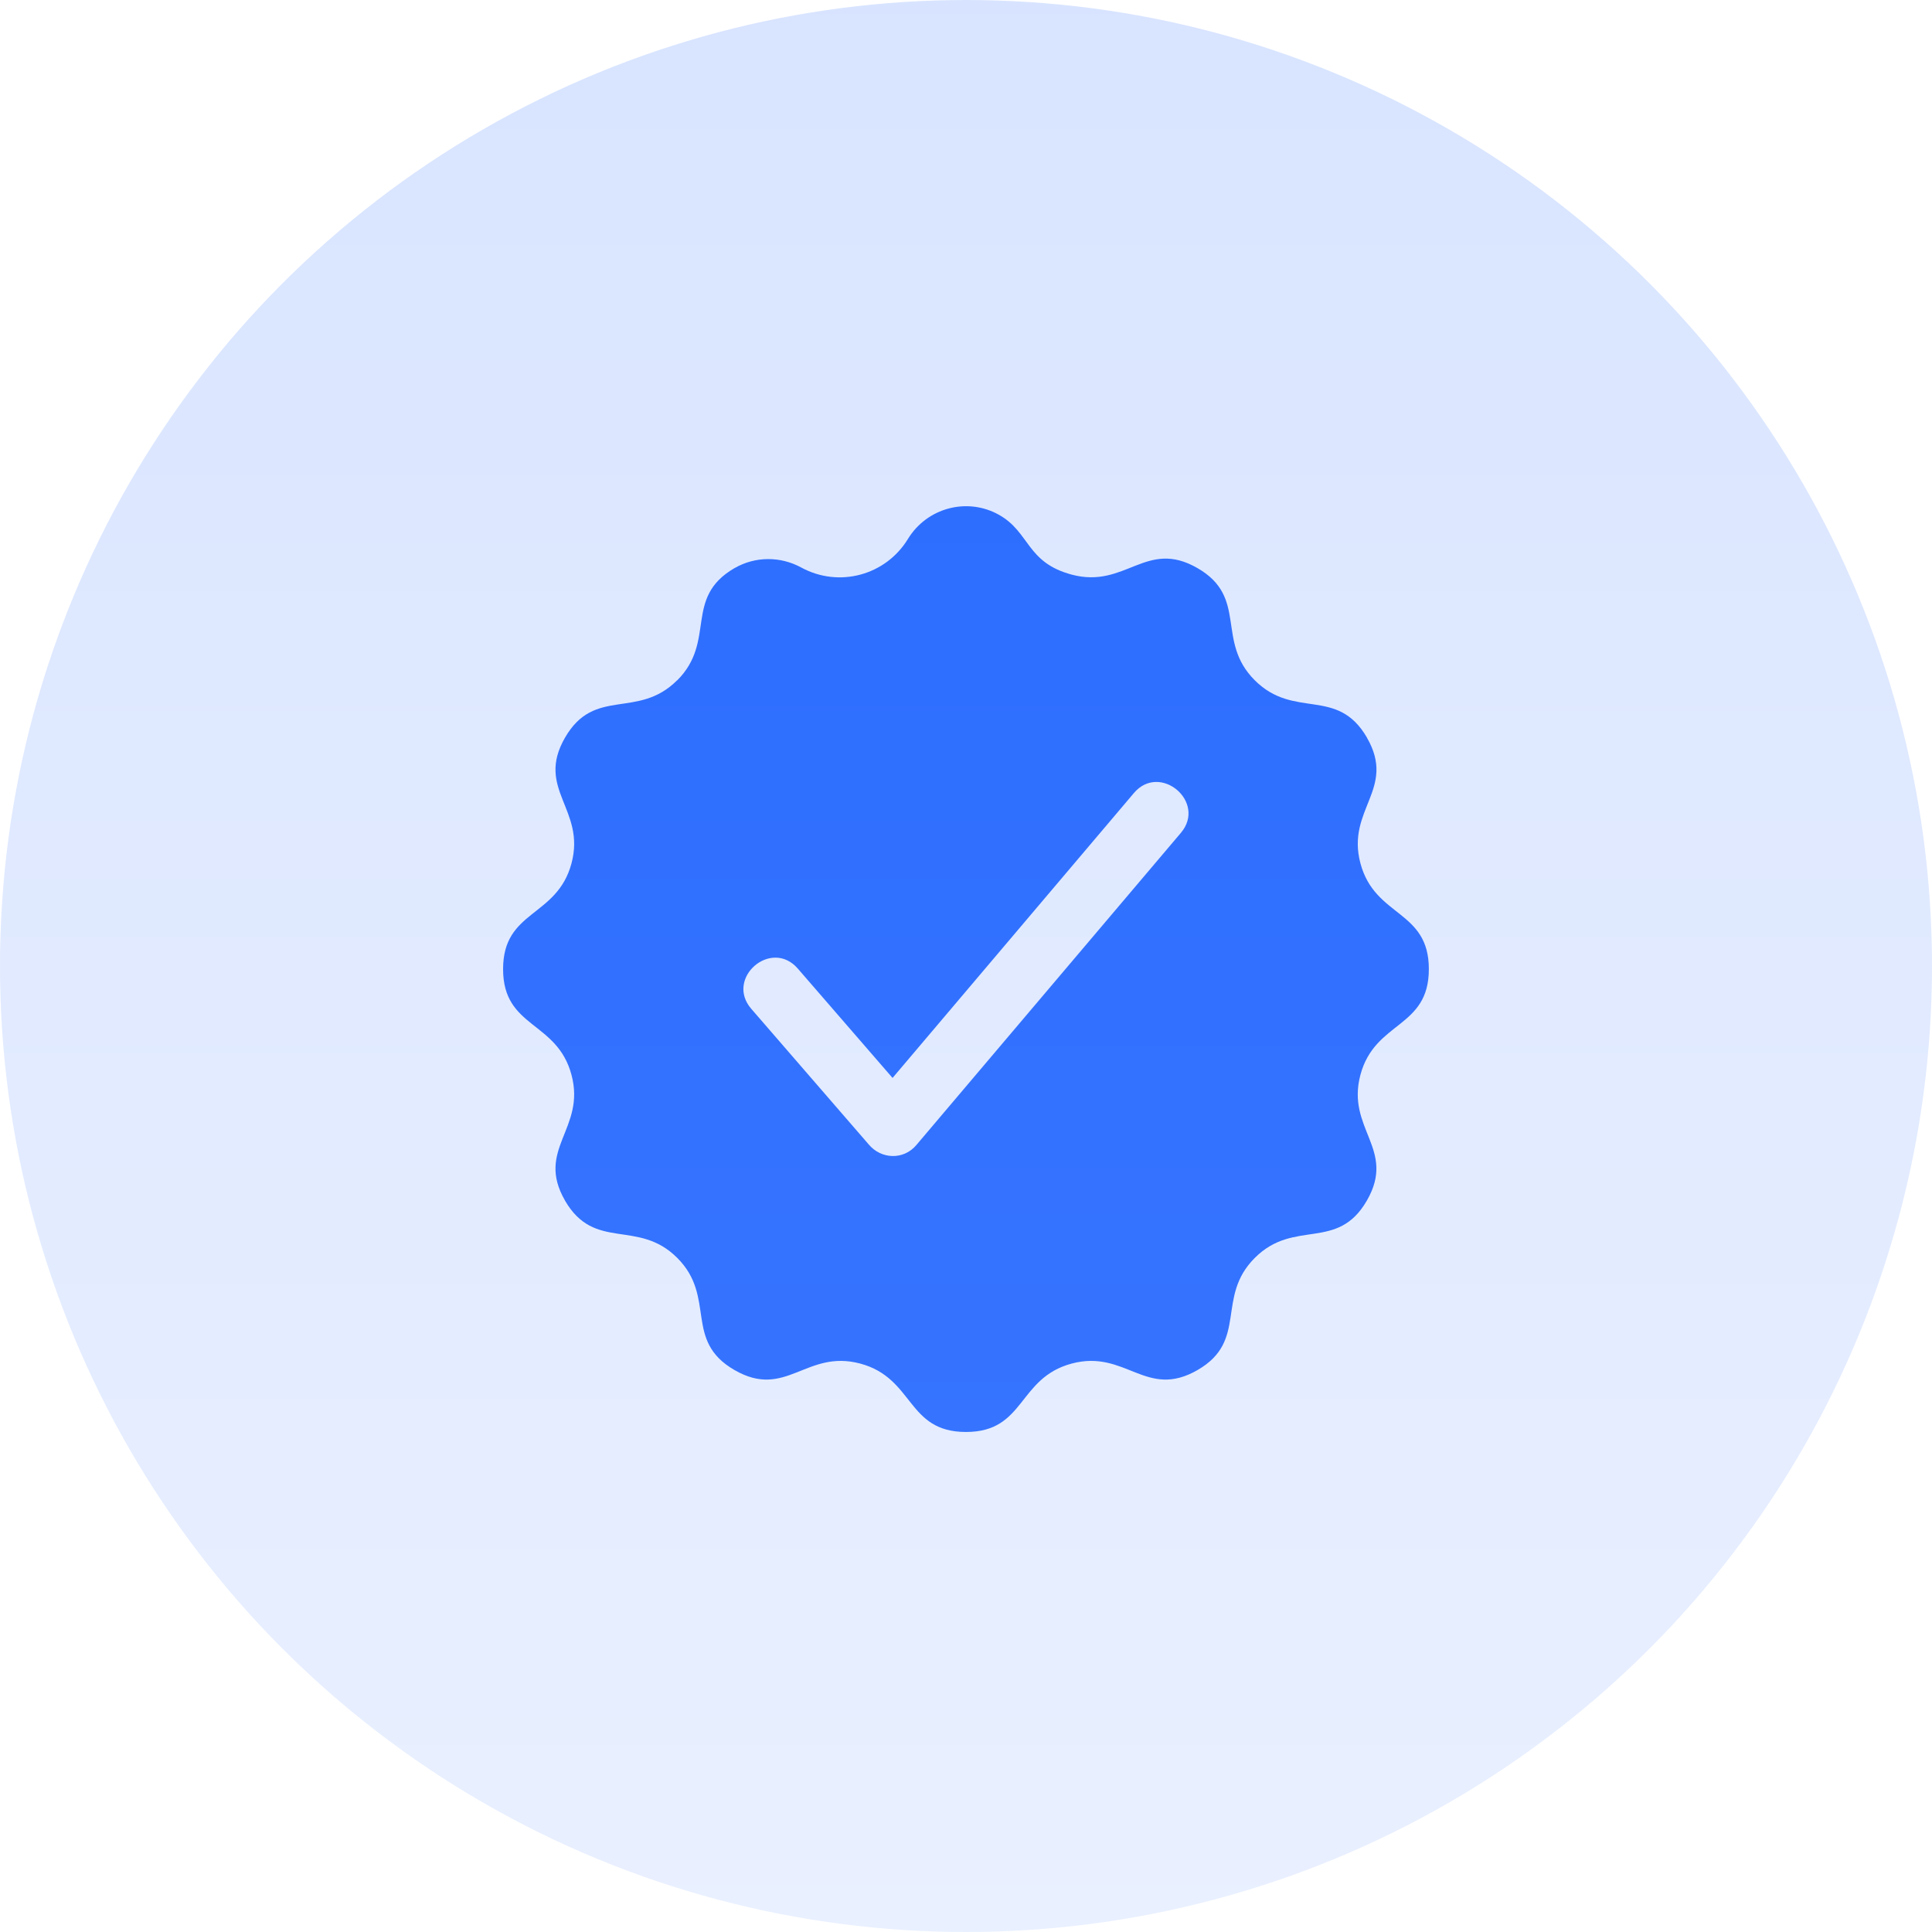
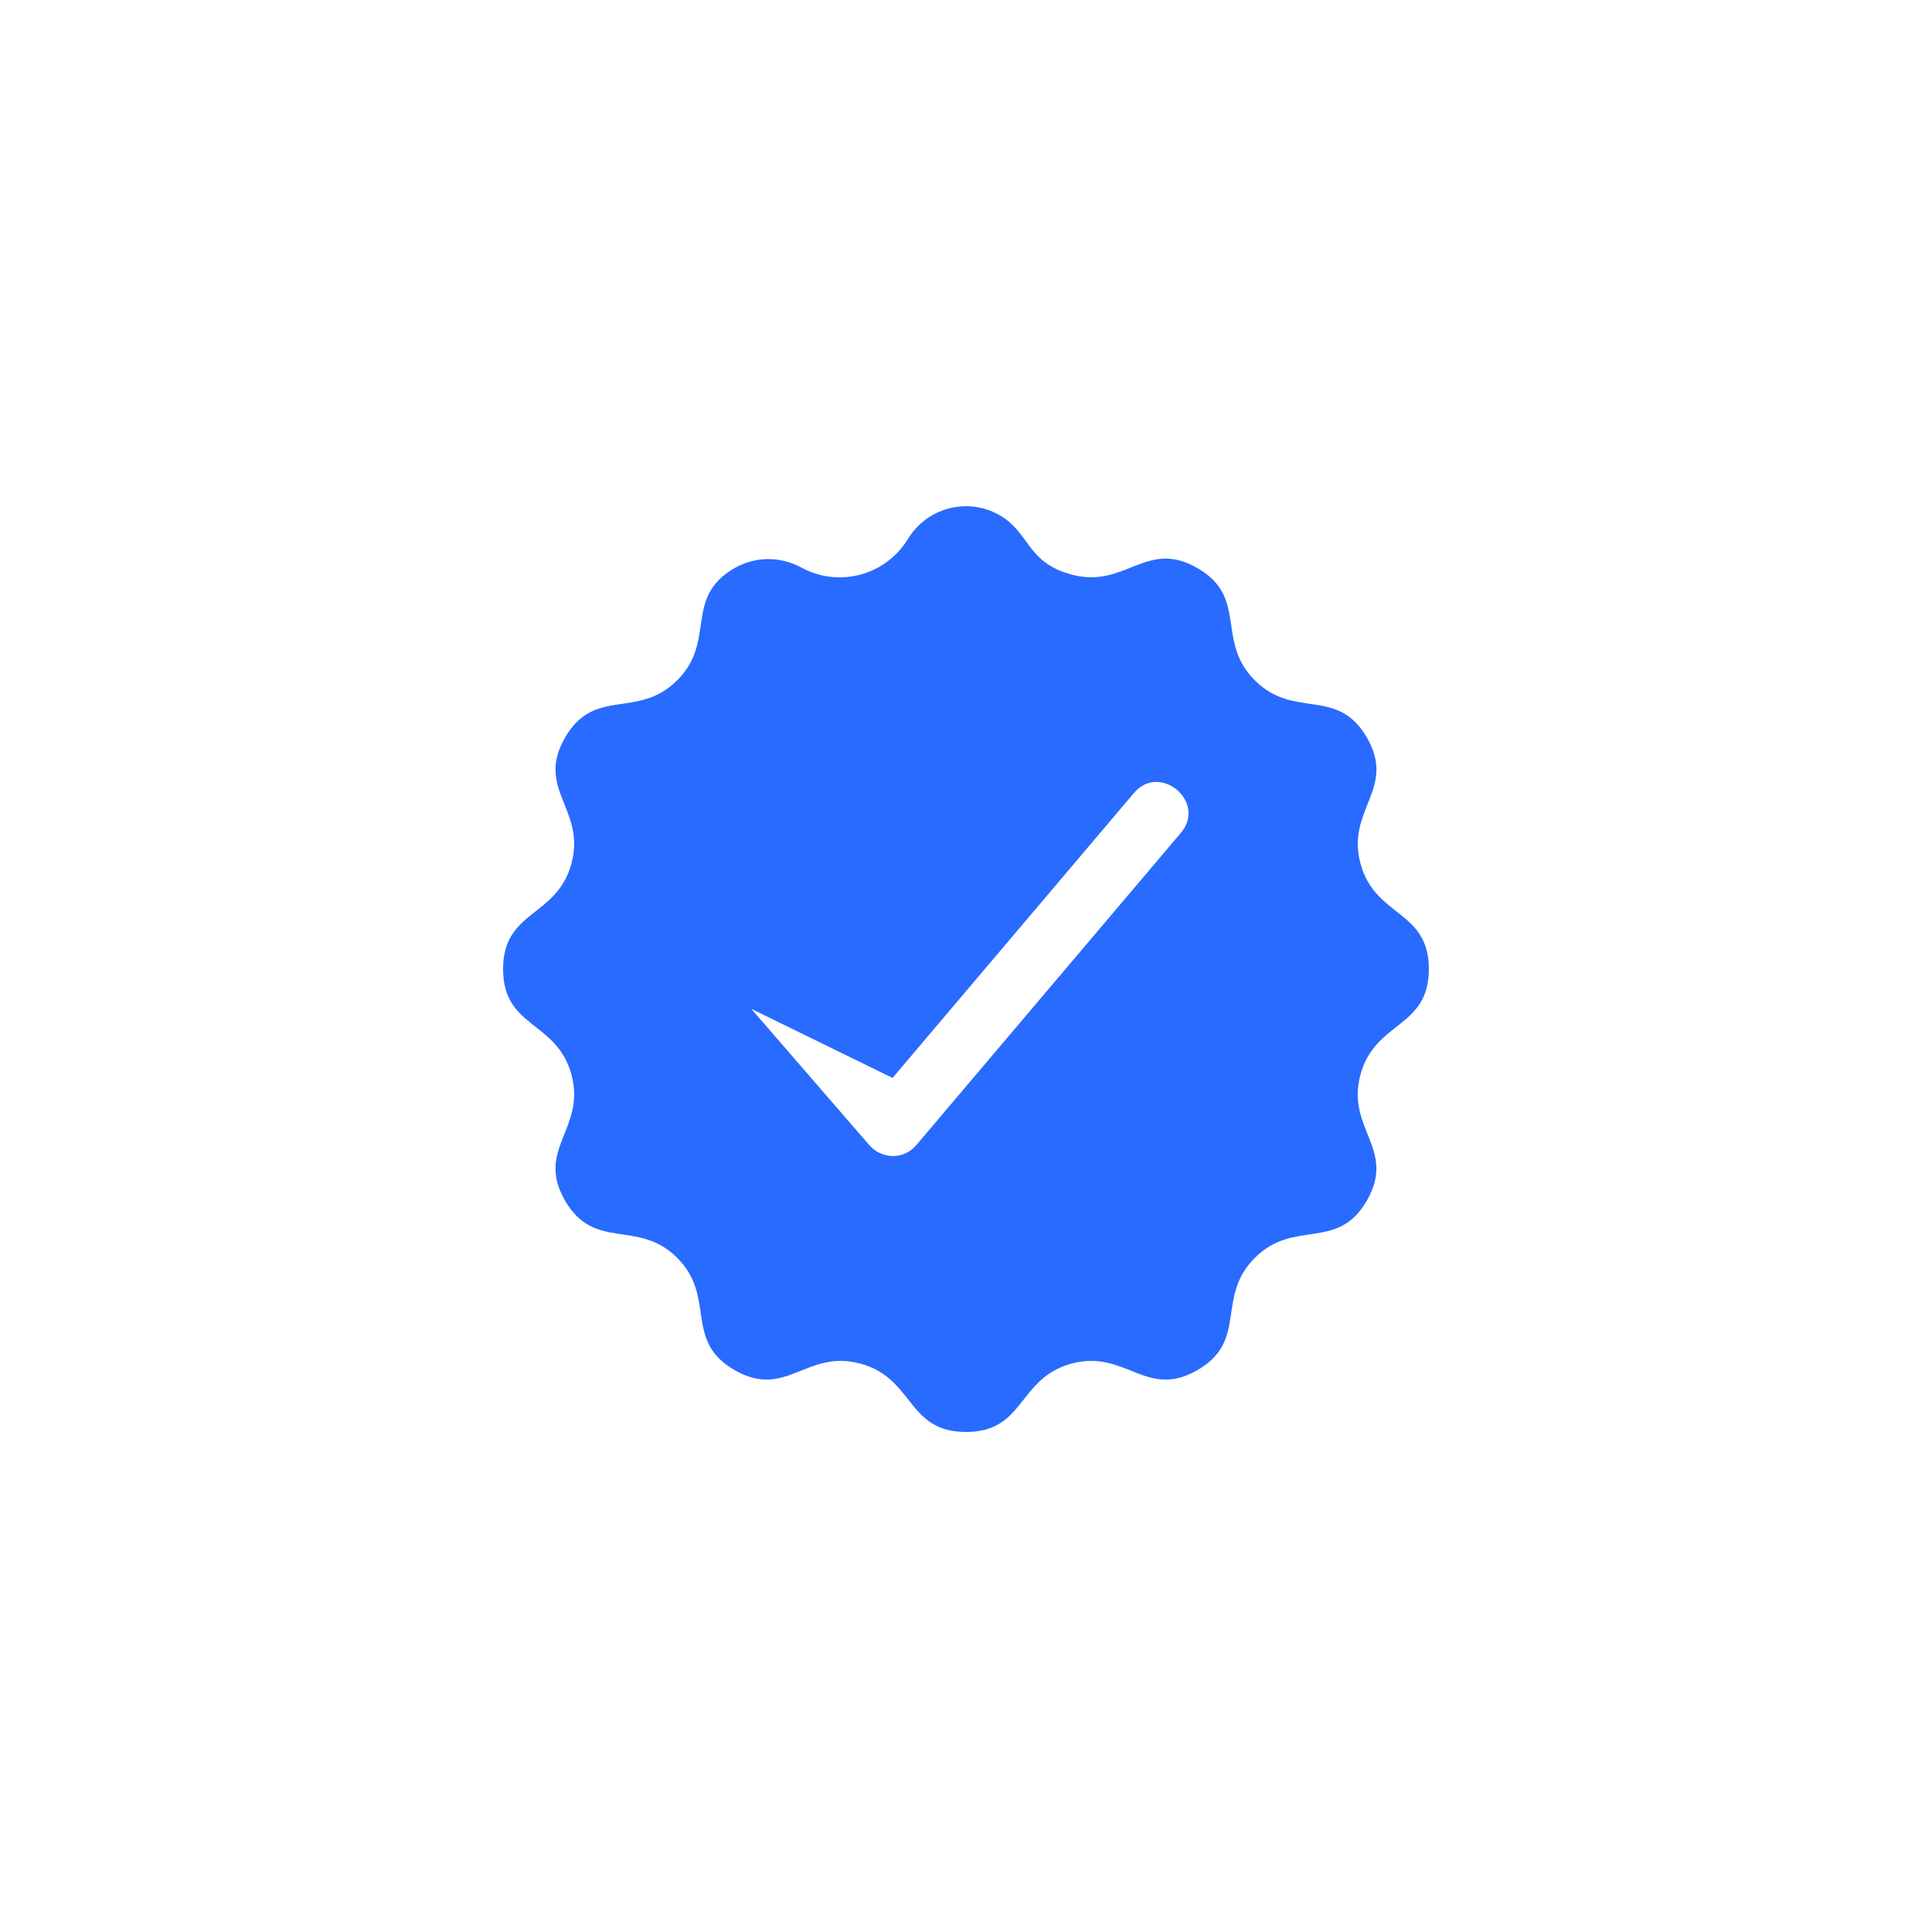
<svg xmlns="http://www.w3.org/2000/svg" width="65" height="65" viewBox="0 0 65 65" fill="none">
-   <path fill-rule="evenodd" clip-rule="evenodd" d="M33.614 17.323C32.541 16.719 31.187 17.083 30.547 18.132C29.796 19.361 28.224 19.784 26.956 19.093C26.26 18.714 25.414 18.71 24.713 19.114L24.712 19.113C22.983 20.118 24.113 21.561 22.784 22.89L22.782 22.887C21.451 24.218 20.005 23.09 19.009 24.818C18.009 26.552 19.715 27.224 19.227 29.048C18.738 30.873 16.926 30.604 16.926 32.604C16.926 34.605 18.739 34.336 19.227 36.161C19.715 37.983 18.009 38.659 19.009 40.391L19.008 40.392C20.011 42.118 21.458 40.994 22.785 42.32C24.112 43.647 22.985 45.098 24.712 46.094C26.447 47.094 27.119 45.388 28.942 45.876C30.767 46.366 30.497 48.177 32.499 48.177C34.501 48.177 34.23 46.364 36.055 45.876C37.876 45.388 38.555 47.094 40.289 46.094C42.007 45.103 40.888 43.647 42.217 42.32C43.544 40.992 44.992 42.118 45.987 40.392C46.987 38.658 45.282 37.986 45.77 36.162C46.259 34.336 48.072 34.606 48.072 32.604C48.072 30.604 46.259 30.873 45.771 29.048C45.283 27.226 46.989 26.551 45.989 24.818L45.99 24.816C44.985 23.087 43.548 24.22 42.213 22.885C40.889 21.561 42.006 20.105 40.289 19.114C38.556 18.114 37.876 19.82 36.055 19.332C34.529 18.924 34.654 17.909 33.614 17.323ZM38.148 26.682C39.025 25.645 40.607 26.983 39.73 28.02L30.828 38.526C30.395 39.038 29.64 39.001 29.225 38.501L25.276 33.941C24.385 32.911 25.949 31.556 26.841 32.587L30.029 36.266L38.148 26.682Z" fill="#296BFF" />
-   <circle opacity="0.18" cx="32.5" cy="32.5" r="32.5" fill="url(#paint0_linear_32_22661)" />
+   <path fill-rule="evenodd" clip-rule="evenodd" d="M33.614 17.323C32.541 16.719 31.187 17.083 30.547 18.132C29.796 19.361 28.224 19.784 26.956 19.093C26.26 18.714 25.414 18.71 24.713 19.114L24.712 19.113C22.983 20.118 24.113 21.561 22.784 22.89L22.782 22.887C21.451 24.218 20.005 23.09 19.009 24.818C18.009 26.552 19.715 27.224 19.227 29.048C18.738 30.873 16.926 30.604 16.926 32.604C16.926 34.605 18.739 34.336 19.227 36.161C19.715 37.983 18.009 38.659 19.009 40.391L19.008 40.392C20.011 42.118 21.458 40.994 22.785 42.32C24.112 43.647 22.985 45.098 24.712 46.094C26.447 47.094 27.119 45.388 28.942 45.876C30.767 46.366 30.497 48.177 32.499 48.177C34.501 48.177 34.23 46.364 36.055 45.876C37.876 45.388 38.555 47.094 40.289 46.094C42.007 45.103 40.888 43.647 42.217 42.32C43.544 40.992 44.992 42.118 45.987 40.392C46.987 38.658 45.282 37.986 45.77 36.162C46.259 34.336 48.072 34.606 48.072 32.604C48.072 30.604 46.259 30.873 45.771 29.048C45.283 27.226 46.989 26.551 45.989 24.818L45.99 24.816C44.985 23.087 43.548 24.22 42.213 22.885C40.889 21.561 42.006 20.105 40.289 19.114C38.556 18.114 37.876 19.82 36.055 19.332C34.529 18.924 34.654 17.909 33.614 17.323ZM38.148 26.682C39.025 25.645 40.607 26.983 39.73 28.02L30.828 38.526C30.395 39.038 29.64 39.001 29.225 38.501L25.276 33.941L30.029 36.266L38.148 26.682Z" fill="#296BFF" />
  <defs>
    <linearGradient id="paint0_linear_32_22661" x1="32.5" y1="0" x2="32.5" y2="65" gradientUnits="userSpaceOnUse">
      <stop stop-color="#296BFF" />
      <stop offset="1" stop-color="#86ABFF" />
    </linearGradient>
  </defs>
</svg>